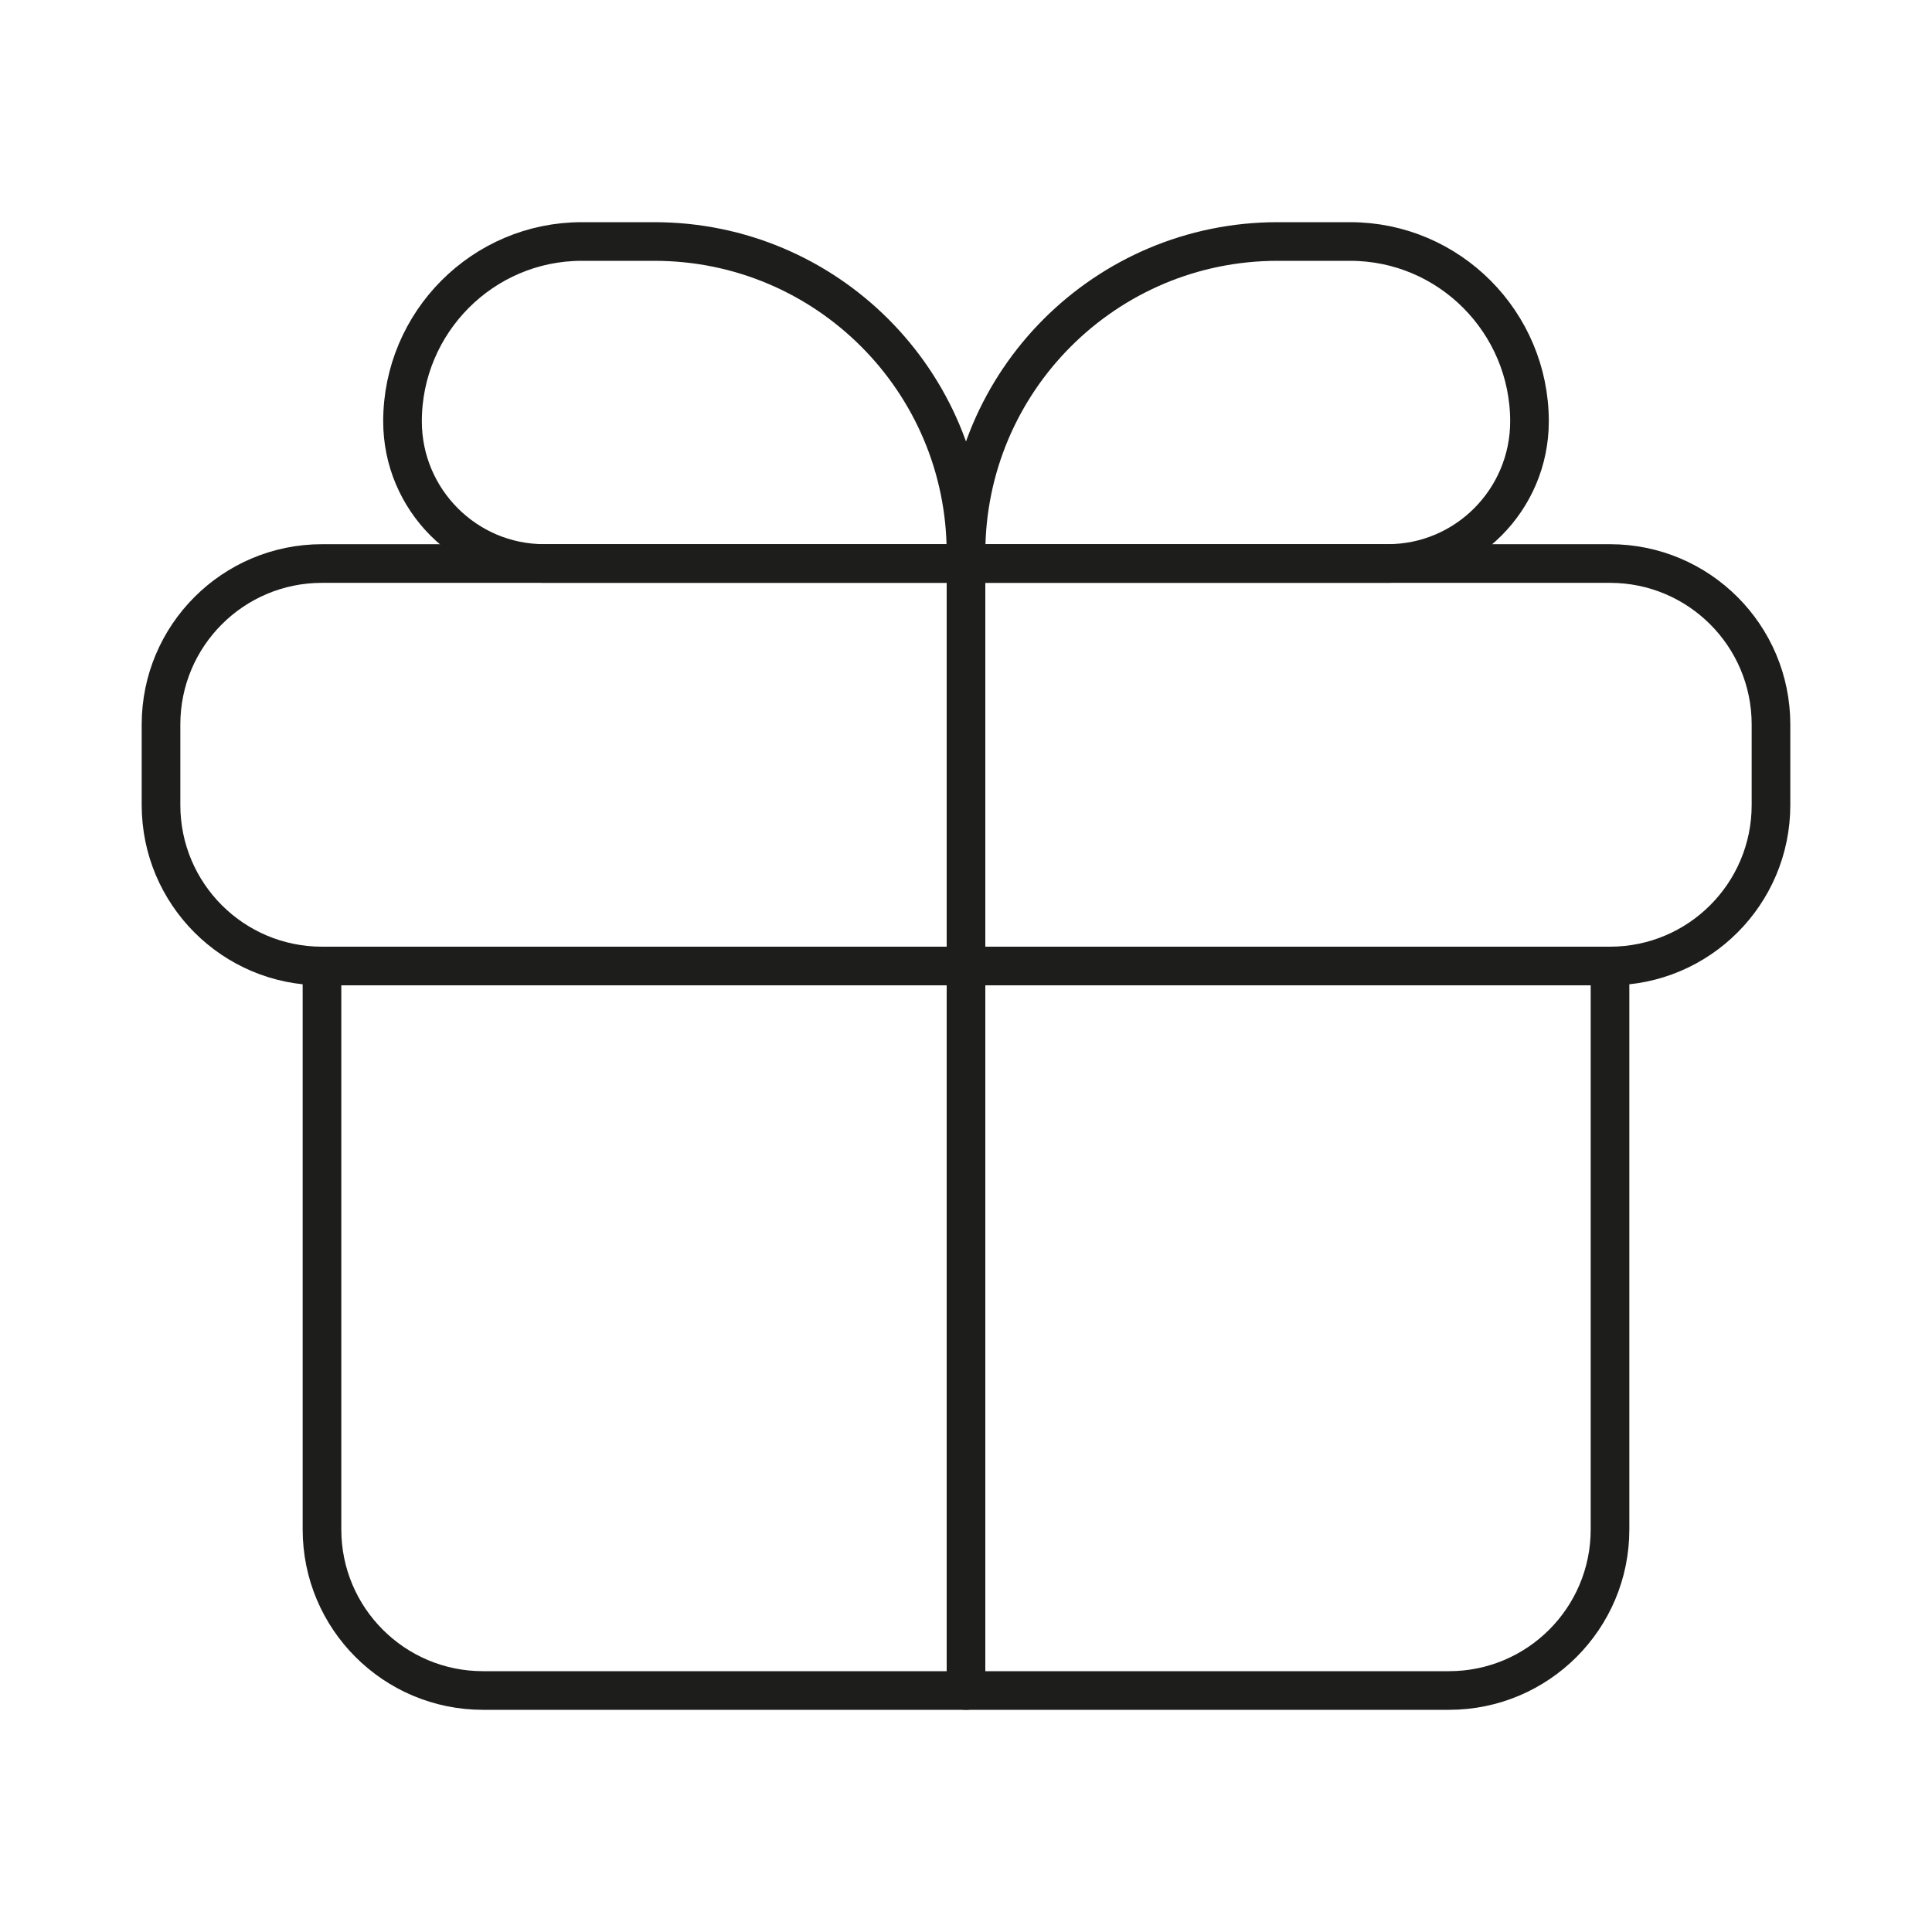
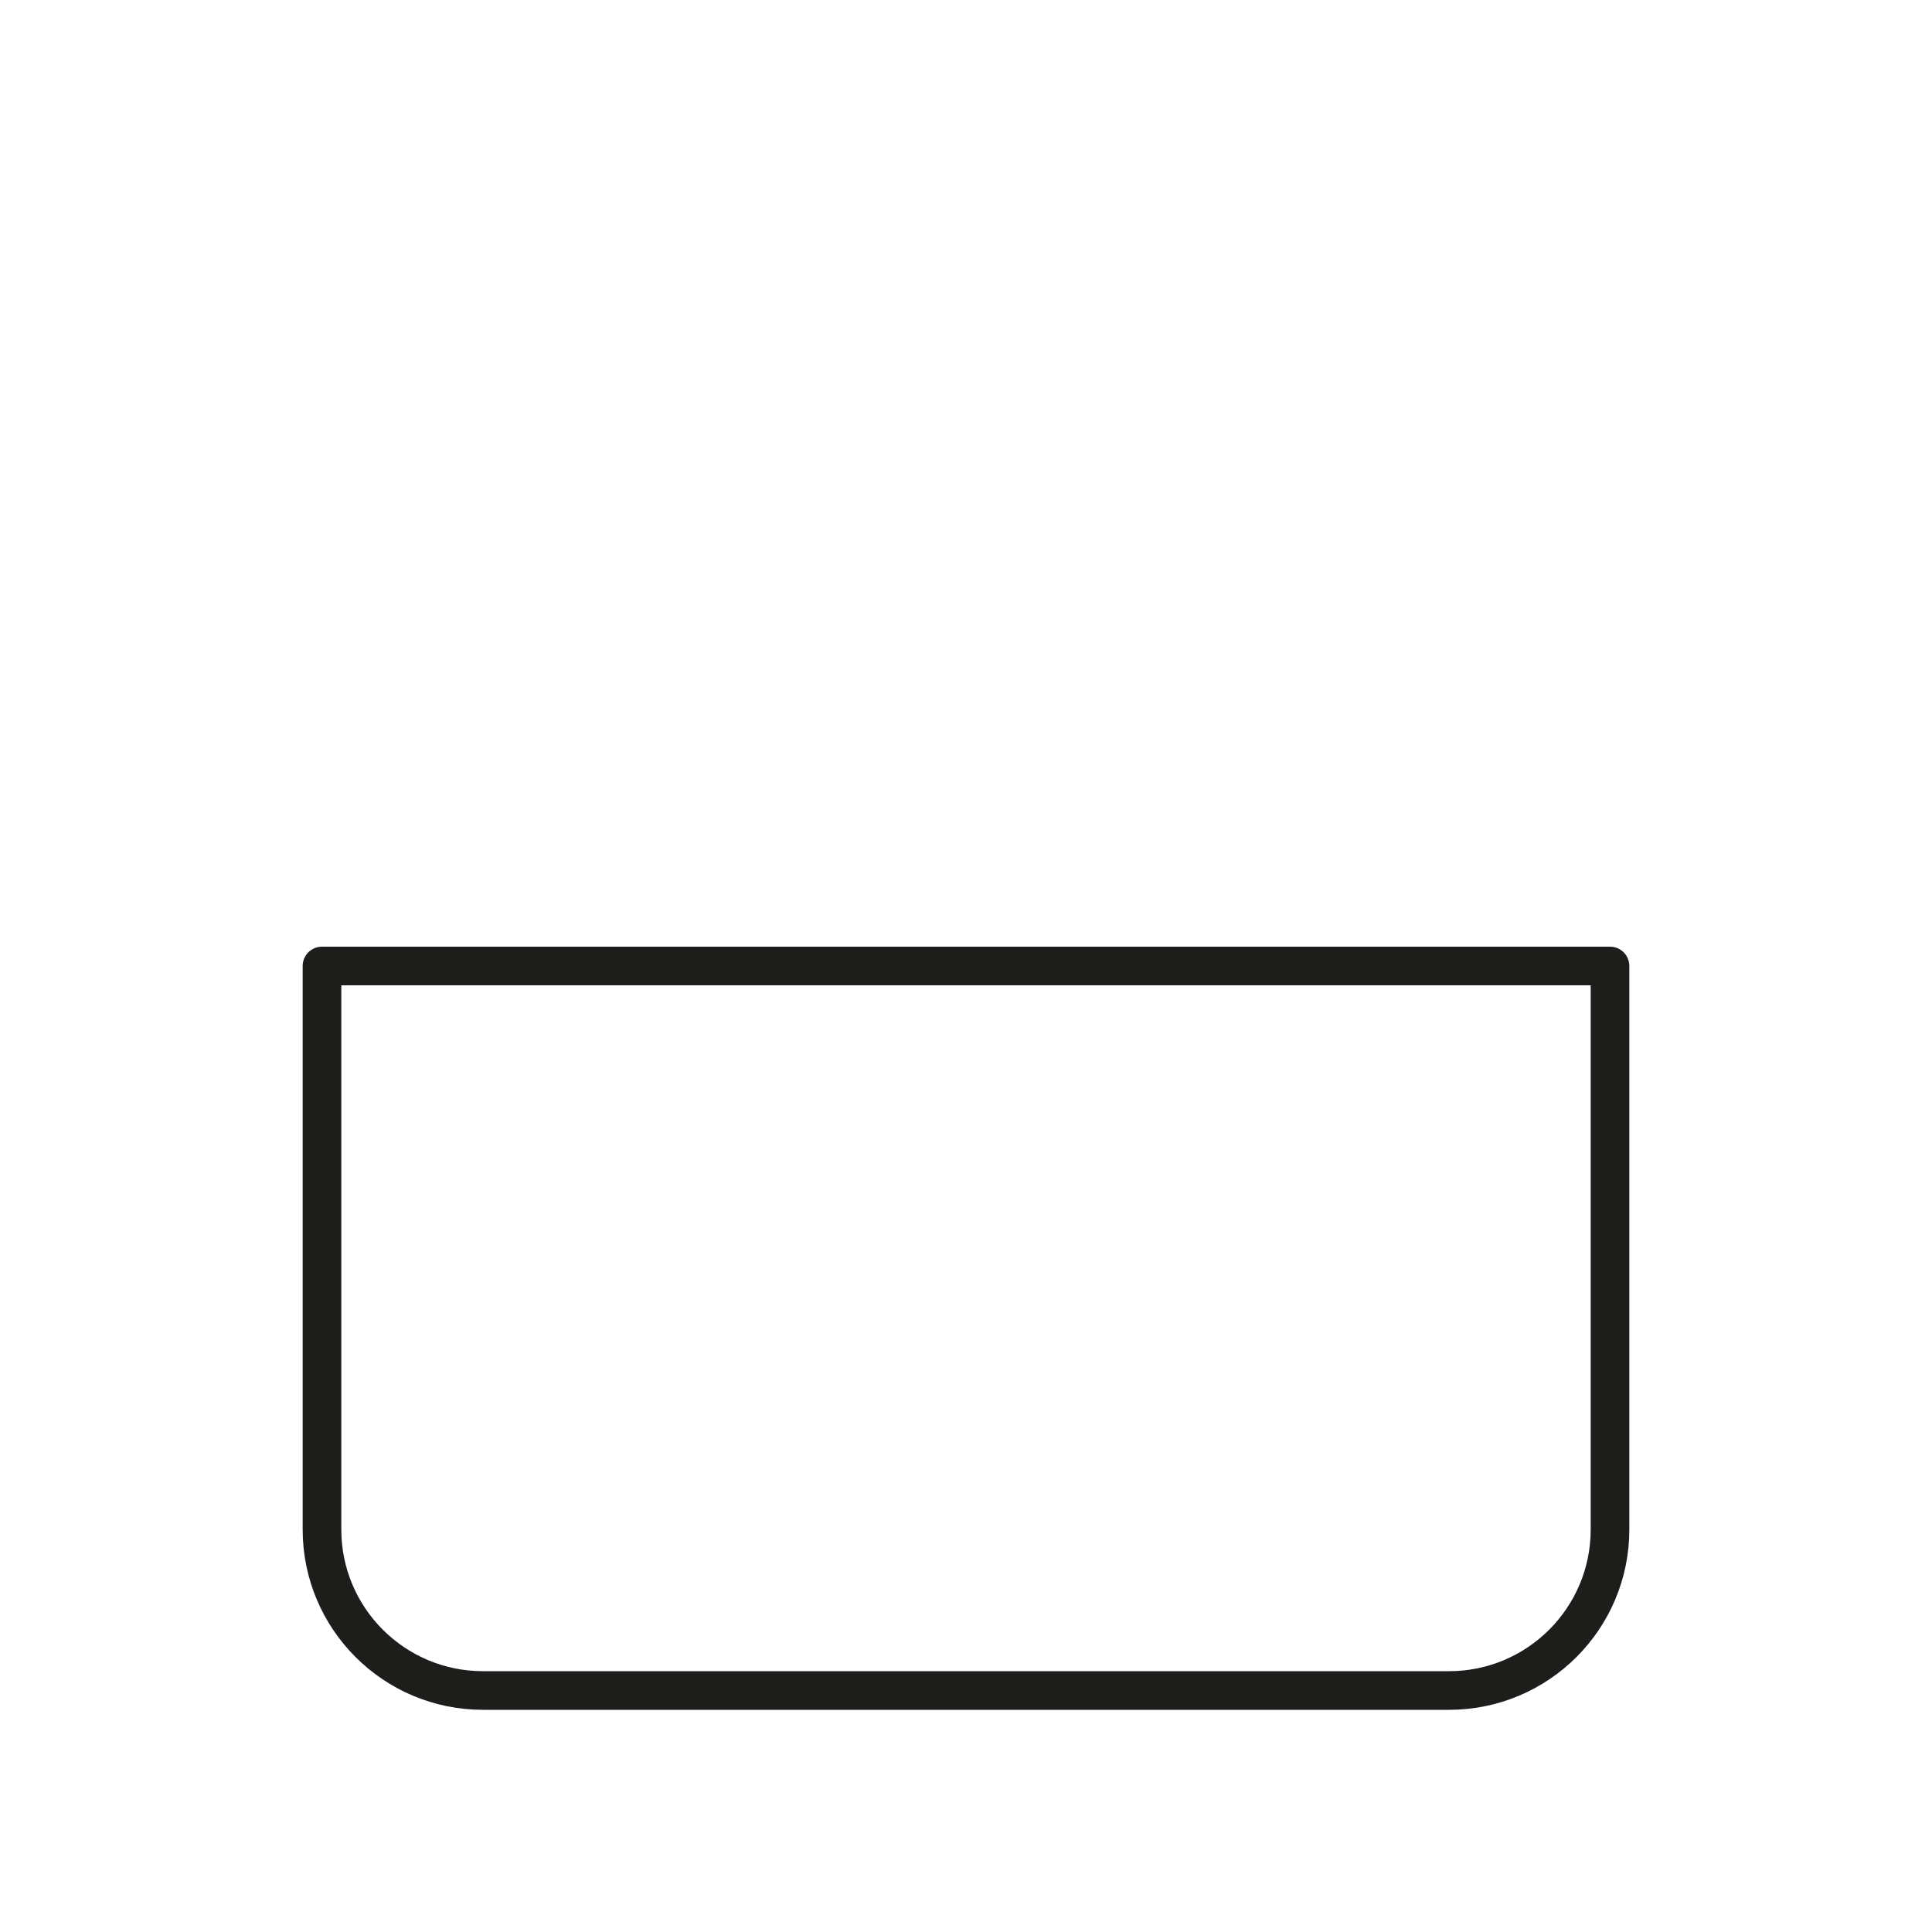
<svg xmlns="http://www.w3.org/2000/svg" width="50" height="50" viewBox="0 0 50 50" fill="none">
-   <path d="M41.667 14.584H8.333C6.032 14.584 4.167 16.449 4.167 18.75V20.834C4.167 23.135 6.032 25 8.333 25H41.667C43.968 25 45.833 23.135 45.833 20.834V18.75C45.833 16.449 43.968 14.584 41.667 14.584Z" stroke="#1D1D1B" stroke-linecap="round" stroke-linejoin="round" />
  <path d="M8.333 25H41.667V39.583C41.667 41.885 39.801 43.75 37.5 43.75H12.5C10.199 43.75 8.333 41.885 8.333 39.583V25Z" stroke="#1D1D1B" stroke-linecap="round" stroke-linejoin="round" />
-   <path d="M25 14.584V43.75" stroke="#1D1D1B" stroke-linecap="round" stroke-linejoin="round" />
-   <path d="M10.417 10.905C10.417 8.342 12.494 6.25 15.057 6.25H16.935C21.389 6.25 25 9.861 25 14.315C25 14.463 24.88 14.583 24.731 14.583H14.083C12.058 14.583 10.417 12.93 10.417 10.905Z" stroke="#1D1D1B" stroke-linecap="round" stroke-linejoin="round" />
-   <path d="M39.583 10.905C39.583 8.342 37.506 6.25 34.943 6.25H33.065C28.611 6.25 25 9.861 25 14.315C25 14.463 25.12 14.583 25.269 14.583H35.917C37.942 14.583 39.583 12.93 39.583 10.905Z" stroke="#1D1D1B" stroke-linecap="round" stroke-linejoin="round" />
</svg>